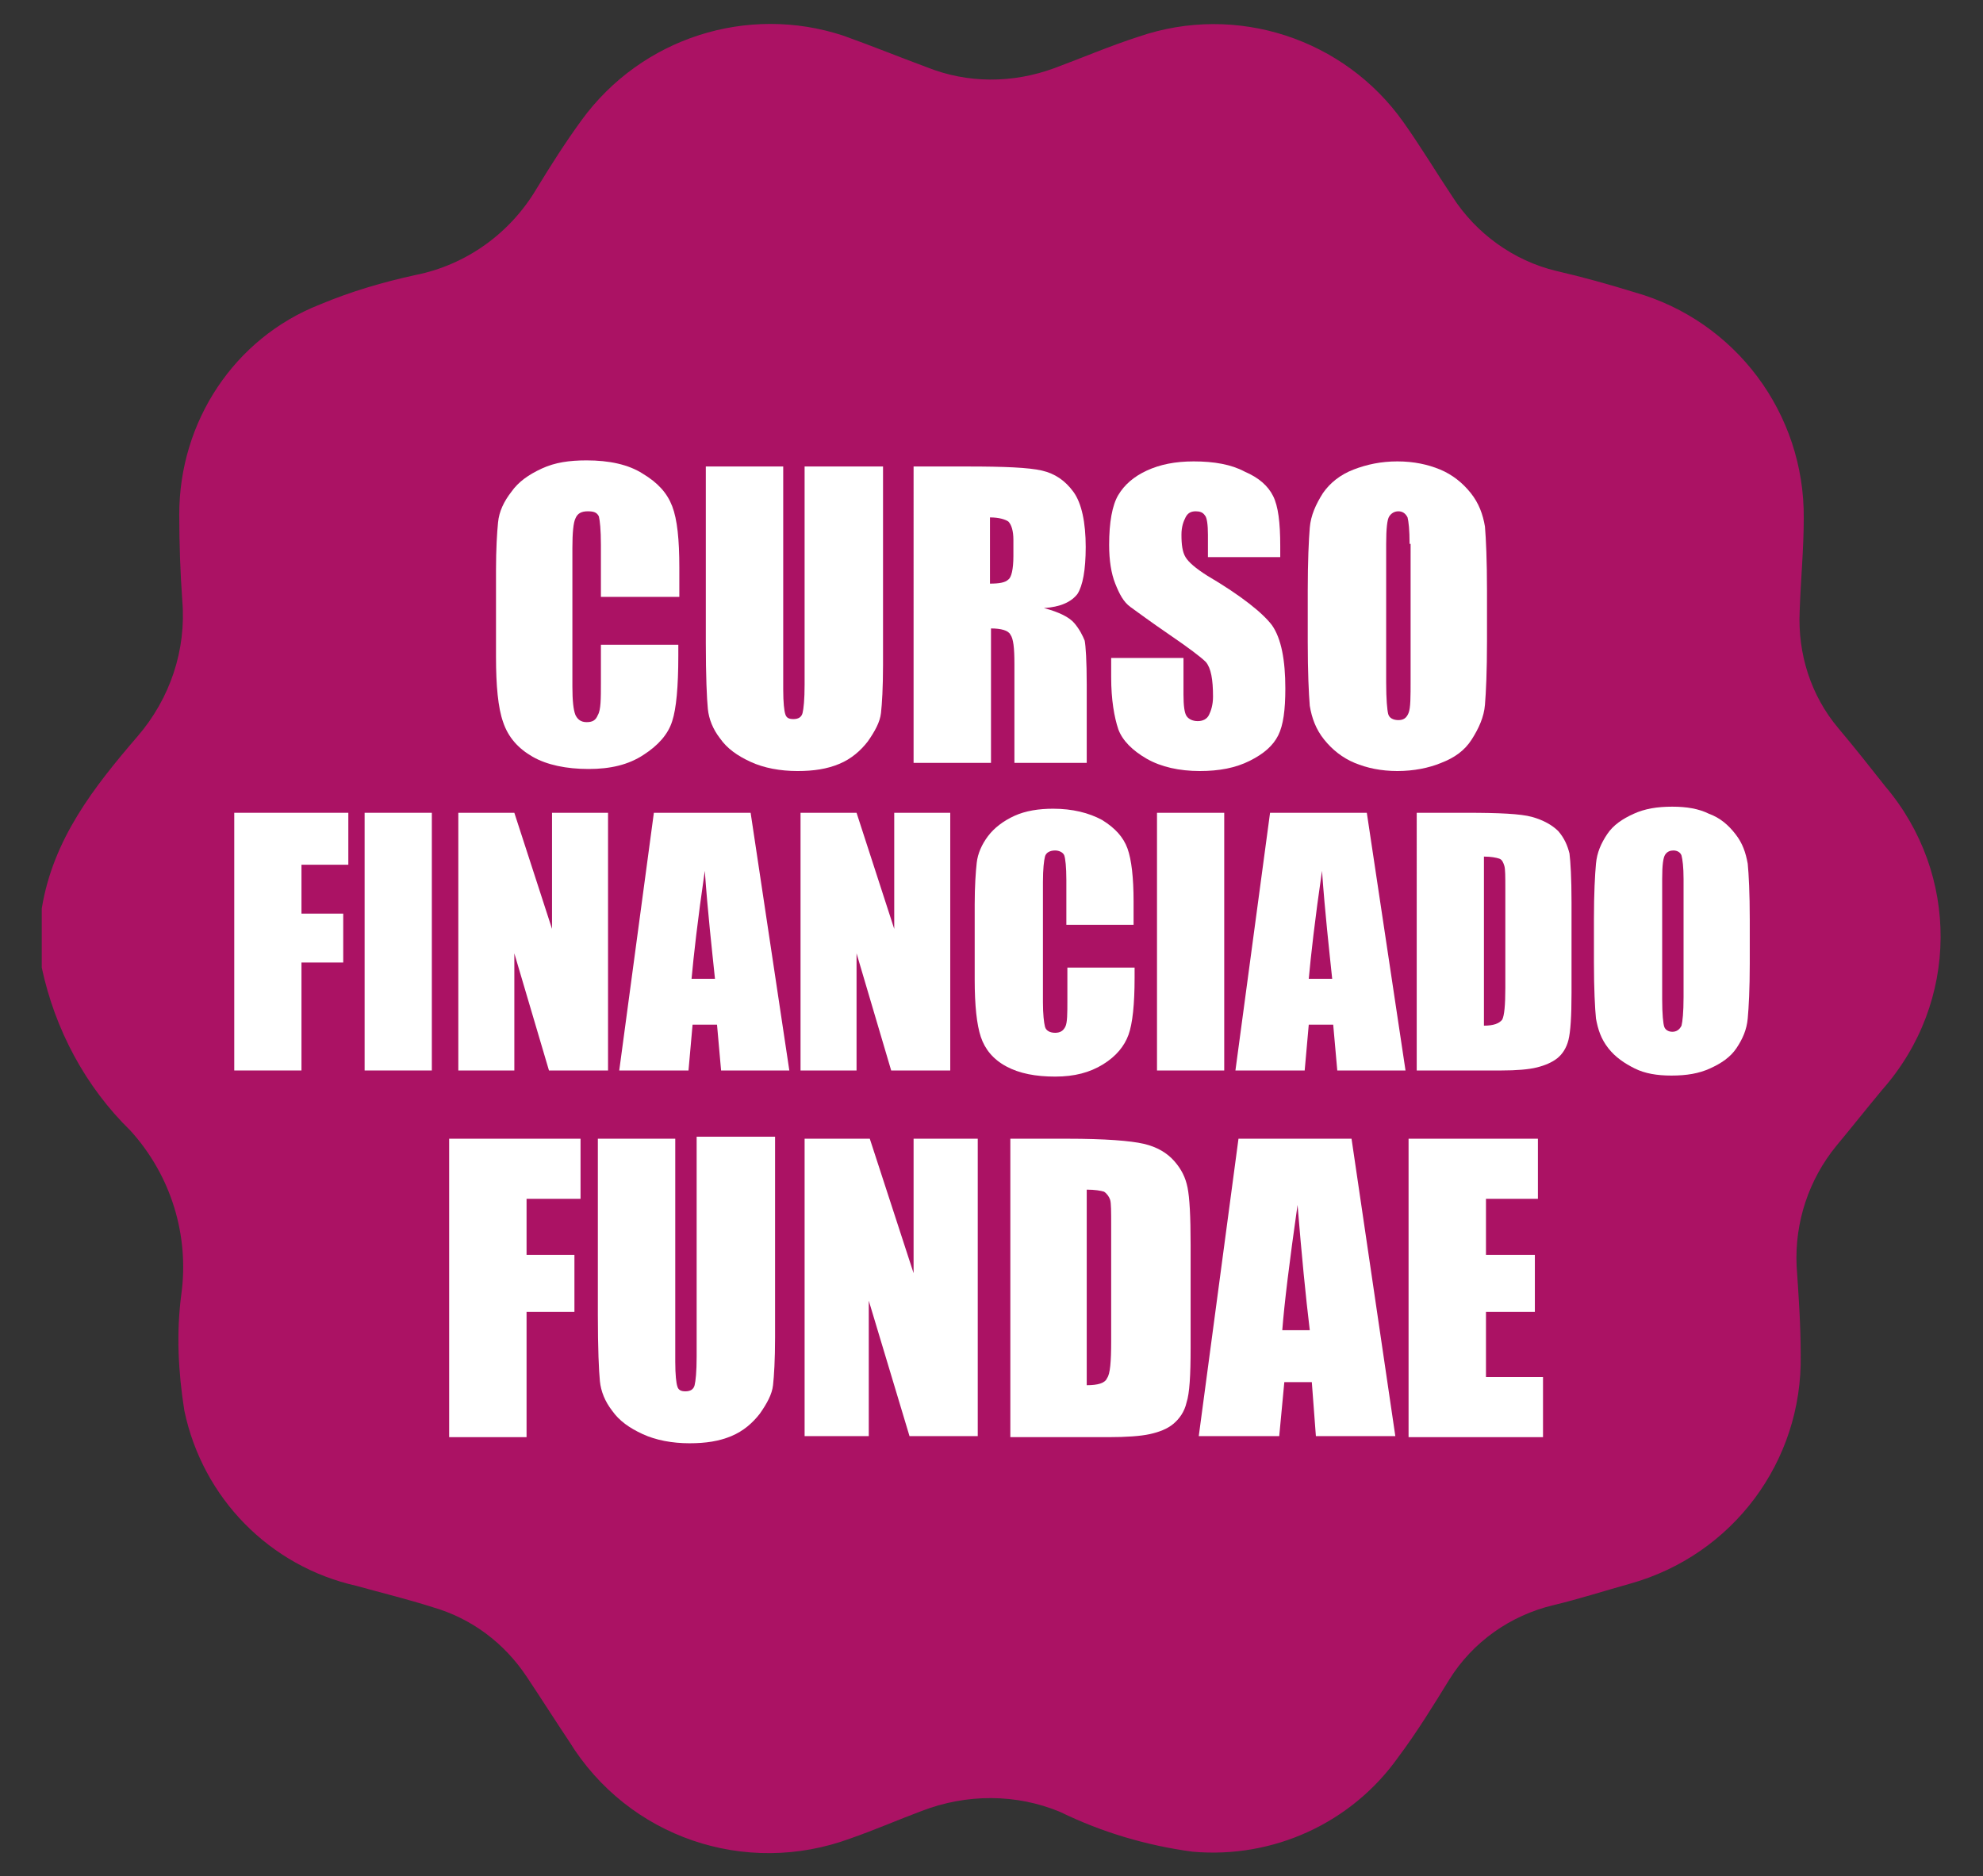
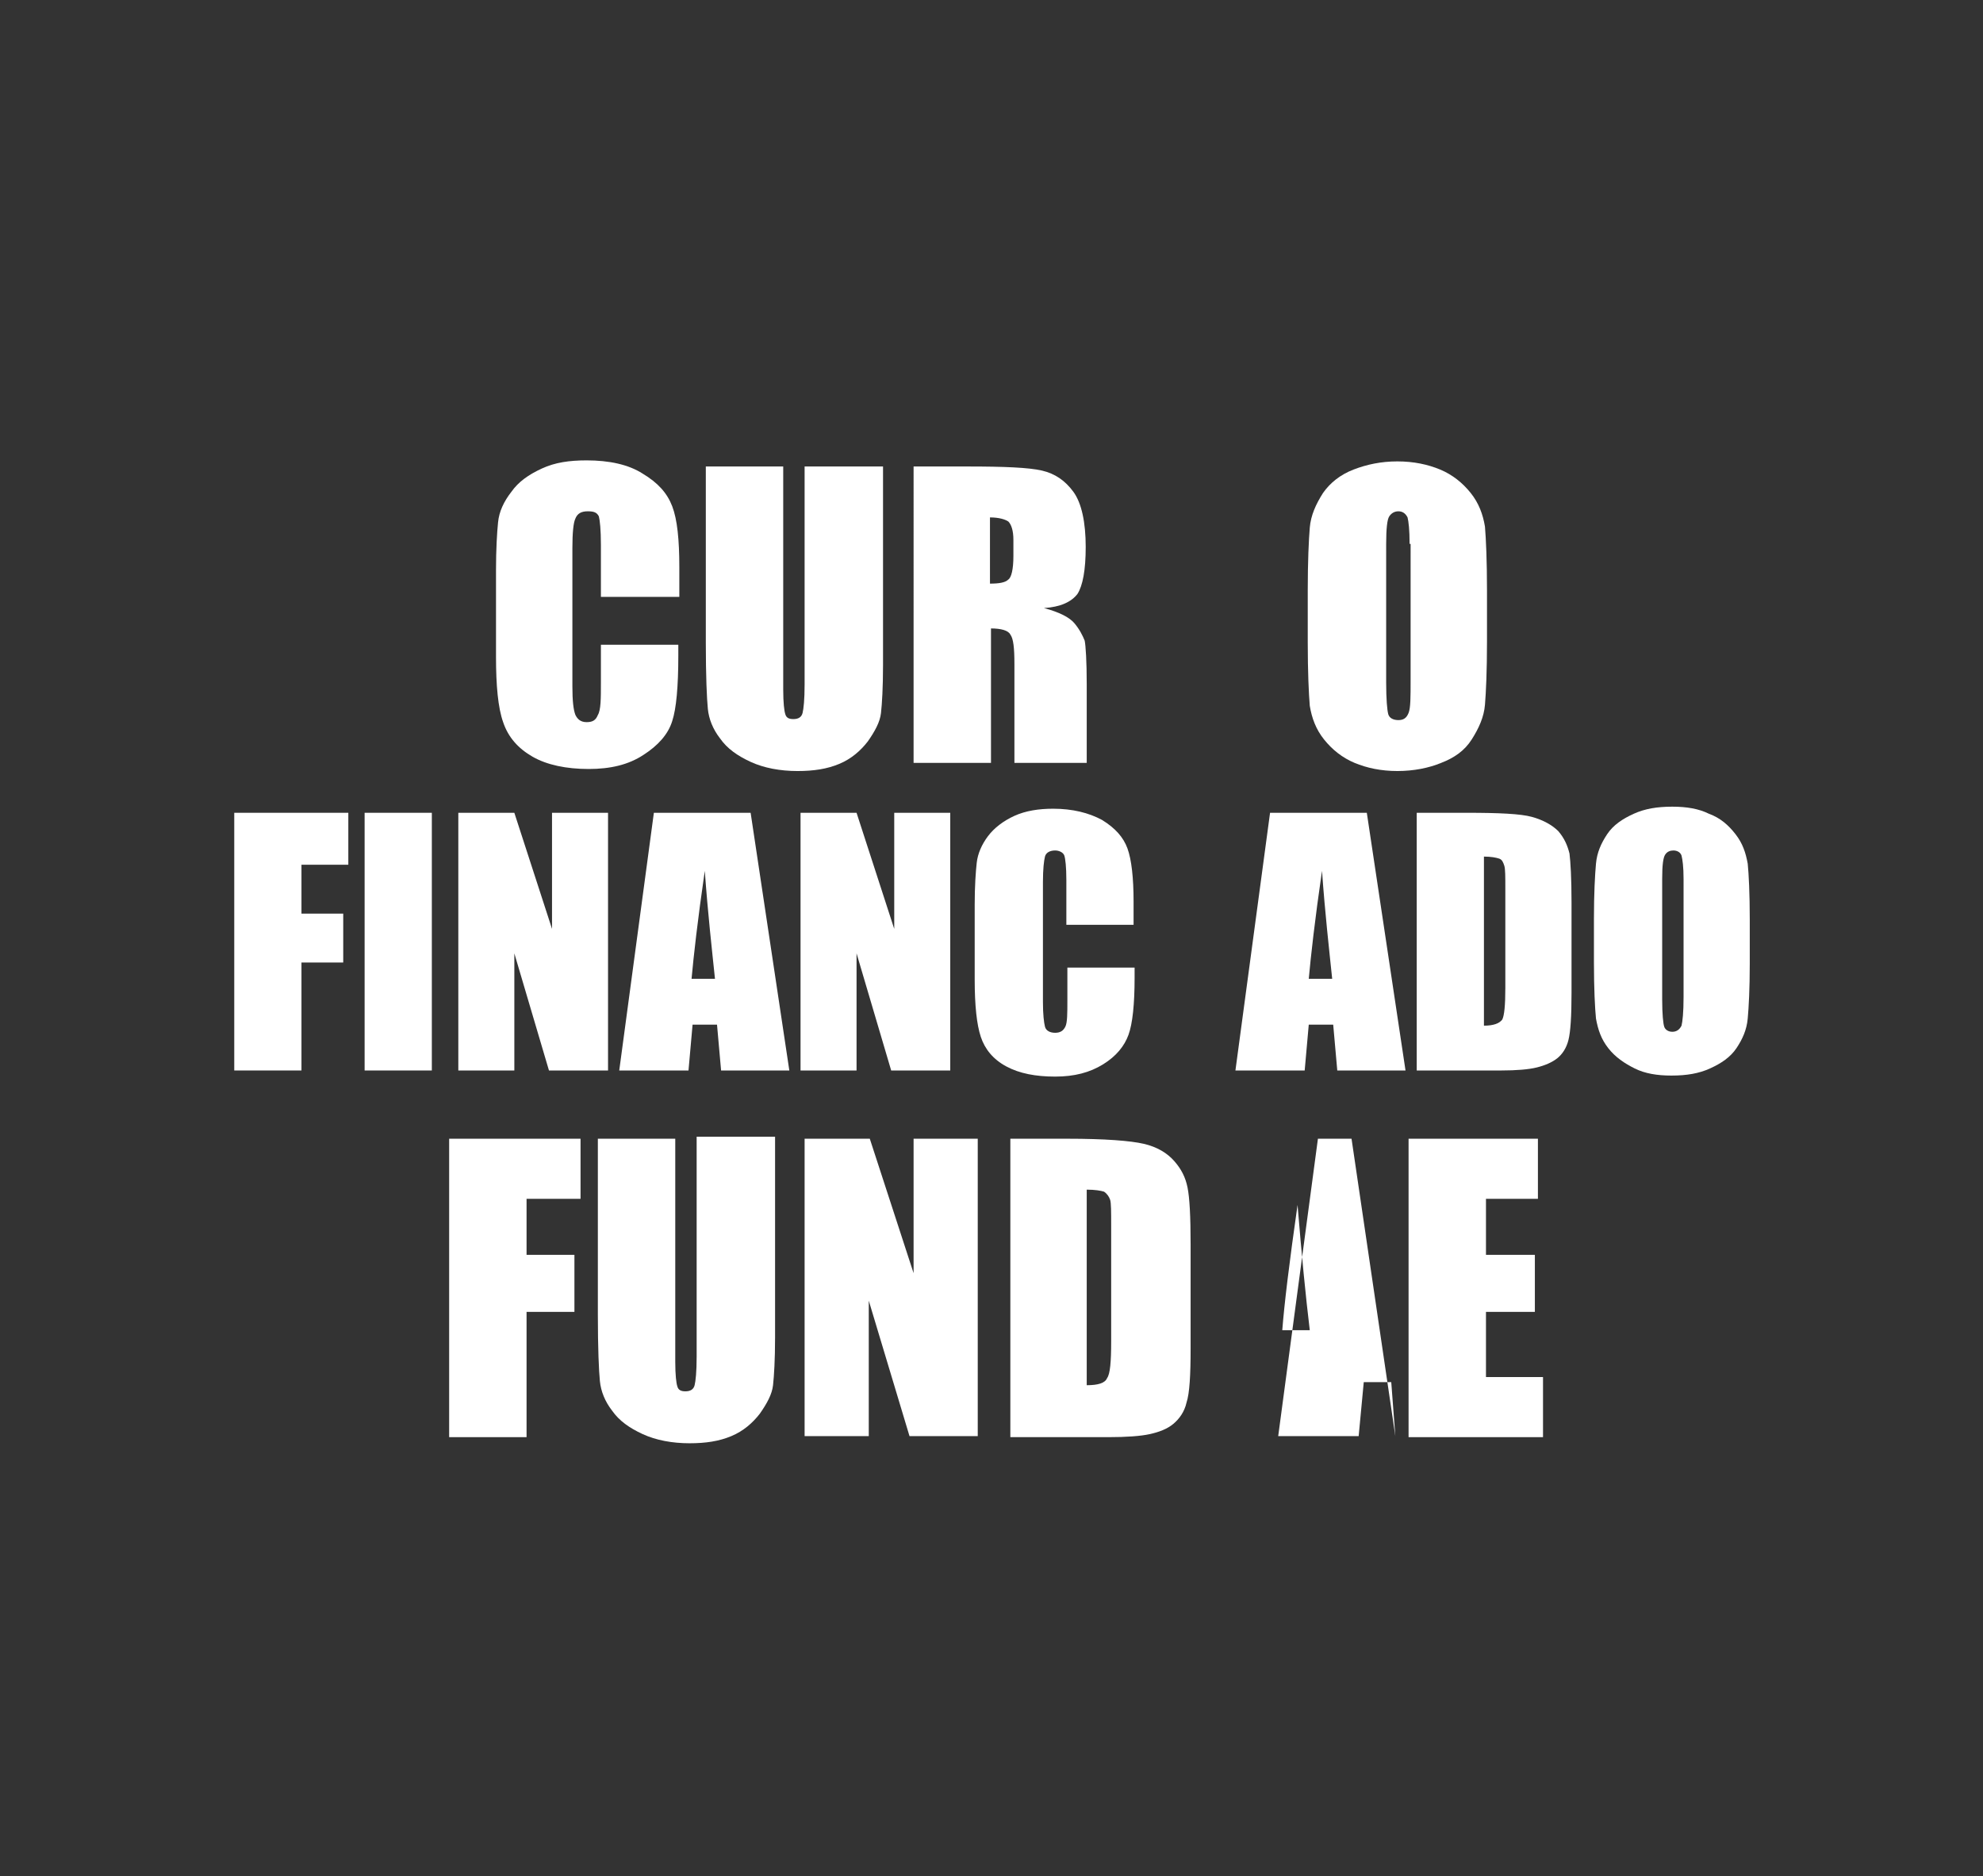
<svg xmlns="http://www.w3.org/2000/svg" id="Capa_1" x="0px" y="0px" viewBox="0 0 194.7 184.2" style="enable-background:new 0 0 194.7 184.2;" xml:space="preserve">
  <rect x="0" y="0" width="194.7" height="184.2" fill="#333333" stroke="none" />
  <style type="text/css">	.st0{fill:#AB1264;}	.st1{fill:#FFFFFF;}</style>
  <g>
-     <path id="Trazado_4538_00000112620289305261808770000006700064691137954995_" class="st0" d="M185.1,77.2c-1.5-1.9-3-3.8-4.6-5.7  c-2.7-3.2-4-7.3-3.8-11.5c0.1-3,0.4-6.1,0.4-9.1c0.1-10.3-6.7-19.4-16.6-22.2c-2.6-0.8-5.1-1.5-7.7-2.1c-4.2-1-7.9-3.7-10.2-7.3  c-1.6-2.4-3.1-4.9-4.8-7.3c-5.8-8.2-16.4-11.7-26-8.4c-2.8,0.9-5.6,2.1-8.3,3.1C99.4,8.2,95,8.2,91,6.6c-2.7-1-5.4-2.1-8.2-3.1  C73.4,0.4,63,3.7,57.1,11.8c-1.6,2.2-3,4.4-4.4,6.7c-2.6,4.4-6.9,7.5-11.9,8.5c-3.2,0.7-6.3,1.6-9.4,2.9  C23,33.2,17.6,41.4,17.6,50.5c0,2.9,0.1,5.7,0.3,8.5c0.4,4.8-1.2,9.6-4.4,13.3c-4.3,5-8.3,10.1-9.4,16.9V95  c1.3,6.1,4.3,11.7,8.7,16c4,4.4,5.8,10.3,5,16.1c-0.5,3.8-0.3,7.6,0.3,11.4c1.8,8.6,8.4,15.3,16.9,17.2c2.5,0.7,5,1.3,7.5,2.1  c3.8,1.1,7,3.5,9.2,6.8c1.4,2.1,2.8,4.3,4.2,6.4c5.8,9.4,17.3,13.3,27.6,9.5c2.3-0.8,4.6-1.8,7-2.7c4.4-1.7,9.3-1.7,13.6,0.1  c4.1,2,8.5,3.3,13,3.9c7.9,0.7,15.6-2.8,20.2-9.3c1.8-2.4,3.4-5,5-7.6c2.3-3.7,6-6.3,10.2-7.3c2.5-0.6,5-1.4,7.5-2.1  c10.1-2.8,17-12,16.8-22.5c0-2.9-0.2-5.8-0.4-8.7c-0.2-4.3,1.2-8.5,3.9-11.8c1.5-1.8,3-3.7,4.5-5.5  C192.4,98.4,192.4,85.8,185.1,77.2" />
    <g>
      <path class="st1" d="M66.6,58.6H59v-5.1c0-1.5-0.1-2.4-0.2-2.8c-0.2-0.4-0.5-0.5-1.1-0.5c-0.6,0-1,0.2-1.2,0.7   c-0.2,0.4-0.3,1.4-0.3,2.9v13.6c0,1.4,0.1,2.3,0.3,2.8c0.2,0.4,0.5,0.7,1.1,0.7c0.6,0,0.9-0.2,1.1-0.7C59,69.7,59,68.6,59,67v-3.7   h7.6v1.1c0,3-0.2,5.2-0.6,6.4c-0.4,1.3-1.4,2.4-2.8,3.3c-1.5,1-3.3,1.4-5.4,1.4c-2.2,0-4.1-0.4-5.5-1.2c-1.4-0.8-2.4-1.9-2.9-3.4   c-0.5-1.4-0.7-3.6-0.7-6.4v-8.5c0-2.1,0.1-3.7,0.2-4.7c0.1-1.1,0.6-2.1,1.3-3c0.7-1,1.7-1.7,3-2.3c1.3-0.6,2.7-0.8,4.4-0.8   c2.2,0,4.1,0.4,5.5,1.3c1.5,0.9,2.4,1.9,2.9,3.2c0.5,1.3,0.7,3.3,0.7,6V58.6z" />
      <path class="st1" d="M86.7,45.8v19.5c0,2.2-0.1,3.8-0.2,4.7s-0.6,1.8-1.3,2.8c-0.7,0.9-1.6,1.7-2.8,2.2c-1.2,0.5-2.5,0.7-4.1,0.7   c-1.7,0-3.3-0.3-4.6-0.9s-2.3-1.3-3-2.3c-0.7-0.9-1.1-1.9-1.2-2.9c-0.1-1-0.2-3.2-0.2-6.5V45.8h7.6v21.9c0,1.3,0.1,2.1,0.2,2.4   c0.1,0.4,0.4,0.5,0.8,0.5c0.5,0,0.8-0.2,0.9-0.6s0.2-1.3,0.2-2.8V45.8H86.7z" />
      <path class="st1" d="M89.6,45.8H95c3.6,0,6,0.1,7.3,0.4c1.3,0.3,2.3,1,3.1,2.1c0.8,1.1,1.2,3,1.2,5.4c0,2.3-0.3,3.8-0.8,4.6   c-0.6,0.8-1.7,1.3-3.3,1.4c1.5,0.4,2.5,0.9,3,1.5c0.5,0.6,0.8,1.2,1,1.7c0.1,0.5,0.2,2,0.2,4.3v7.7h-7.1v-9.7   c0-1.6-0.1-2.5-0.4-2.9c-0.2-0.4-0.9-0.6-1.9-0.6v13.2h-7.6V45.8z M97.2,50.8v6.5c0.9,0,1.5-0.1,1.8-0.4c0.3-0.2,0.5-1,0.5-2.3   v-1.6c0-0.9-0.2-1.5-0.5-1.8C98.7,51,98.1,50.8,97.2,50.8z" />
-       <path class="st1" d="M125.7,54.7h-7.1v-2.2c0-1-0.1-1.7-0.3-1.9c-0.2-0.3-0.5-0.4-0.9-0.4c-0.5,0-0.8,0.2-1,0.6   c-0.2,0.4-0.4,0.9-0.4,1.7c0,1,0.1,1.7,0.4,2.2c0.3,0.5,1,1.1,2.1,1.8c3.4,2,5.5,3.7,6.4,4.9c0.9,1.3,1.3,3.4,1.3,6.2   c0,2.1-0.2,3.6-0.7,4.6c-0.5,1-1.4,1.8-2.8,2.5c-1.4,0.7-3,1-4.9,1c-2,0-3.8-0.4-5.2-1.2s-2.4-1.8-2.8-2.9   c-0.4-1.2-0.7-2.9-0.7-5.1v-1.9h7.1v3.6c0,1.1,0.1,1.8,0.3,2.1c0.2,0.3,0.6,0.5,1.1,0.5s0.9-0.2,1.1-0.6c0.2-0.4,0.4-1,0.4-1.8   c0-1.7-0.2-2.8-0.7-3.4c-0.5-0.5-1.7-1.4-3.6-2.7c-1.9-1.3-3.1-2.2-3.8-2.7s-1.1-1.3-1.5-2.3c-0.4-1-0.6-2.3-0.6-3.8   c0-2.2,0.3-3.9,0.9-4.9c0.6-1,1.5-1.8,2.8-2.4c1.3-0.6,2.8-0.9,4.6-0.9c2,0,3.7,0.3,5,1c1.4,0.6,2.3,1.4,2.8,2.4   c0.5,1,0.7,2.6,0.7,4.9V54.7z" />
      <path class="st1" d="M146,63c0,2.9-0.1,5-0.2,6.2c-0.1,1.2-0.6,2.3-1.3,3.4s-1.7,1.8-3,2.3c-1.2,0.5-2.7,0.8-4.3,0.8   c-1.6,0-3-0.3-4.2-0.8c-1.2-0.5-2.2-1.3-3-2.3s-1.2-2.1-1.4-3.3c-0.1-1.2-0.2-3.3-0.2-6.3v-5c0-2.9,0.1-5,0.2-6.2   c0.1-1.2,0.6-2.3,1.3-3.4c0.7-1,1.7-1.8,3-2.3s2.7-0.8,4.3-0.8c1.6,0,3,0.3,4.2,0.8c1.2,0.5,2.2,1.3,3,2.3c0.8,1,1.2,2.1,1.4,3.3   c0.1,1.2,0.2,3.3,0.2,6.3V63z M138.4,53.4c0-1.4-0.1-2.2-0.2-2.6c-0.2-0.4-0.5-0.6-0.9-0.6c-0.4,0-0.7,0.2-0.9,0.5   c-0.2,0.3-0.3,1.2-0.3,2.7V67c0,1.7,0.1,2.7,0.2,3.1c0.1,0.4,0.5,0.6,1,0.6c0.5,0,0.8-0.2,1-0.7s0.2-1.5,0.2-3.3V53.4z" />
      <path class="st1" d="M23.1,79.8h11.1v5.1h-4.6v4.8h4.1v4.8h-4.1v10.6h-6.6V79.8z" />
      <path class="st1" d="M42.4,79.8v25.3h-6.6V79.8H42.4z" />
      <path class="st1" d="M59.7,79.8v25.3h-5.8l-3.4-11.5v11.5H45V79.8h5.5l3.7,11.4V79.8H59.7z" />
      <path class="st1" d="M73.7,79.8l3.8,25.3h-6.7l-0.4-4.5h-2.4l-0.4,4.5h-6.8l3.4-25.3H73.7z M70.2,96.1c-0.3-2.9-0.7-6.4-1-10.6   c-0.7,4.8-1.1,8.4-1.3,10.6H70.2z" />
      <path class="st1" d="M93.3,79.8v25.3h-5.8l-3.4-11.5v11.5h-5.5V79.8h5.5l3.7,11.4V79.8H93.3z" />
      <path class="st1" d="M111.3,90.8h-6.6v-4.4c0-1.3-0.1-2.1-0.2-2.4s-0.5-0.5-0.9-0.5c-0.5,0-0.9,0.2-1,0.6   c-0.1,0.4-0.2,1.2-0.2,2.5v11.8c0,1.2,0.1,2,0.2,2.4c0.1,0.4,0.5,0.6,1,0.6c0.5,0,0.8-0.2,1-0.6c0.2-0.4,0.2-1.3,0.2-2.6v-3.2h6.6   v1c0,2.6-0.2,4.5-0.6,5.6c-0.4,1.1-1.2,2.1-2.5,2.9s-2.8,1.2-4.7,1.2c-1.9,0-3.5-0.3-4.8-1s-2.1-1.7-2.5-2.9s-0.6-3.1-0.6-5.6   v-7.4c0-1.8,0.1-3.2,0.2-4.1c0.1-0.9,0.5-1.8,1.1-2.6c0.6-0.8,1.5-1.5,2.6-2c1.1-0.5,2.4-0.7,3.8-0.7c1.9,0,3.5,0.4,4.8,1.1   c1.3,0.8,2.1,1.7,2.5,2.8c0.4,1.1,0.6,2.9,0.6,5.2V90.8z" />
-       <path class="st1" d="M120.2,79.8v25.3h-6.6V79.8H120.2z" />
      <path class="st1" d="M134.2,79.8l3.8,25.3h-6.7l-0.4-4.5h-2.4l-0.4,4.5h-6.8l3.4-25.3H134.2z M130.8,96.1c-0.3-2.9-0.7-6.4-1-10.6   c-0.7,4.8-1.1,8.4-1.3,10.6H130.8z" />
      <path class="st1" d="M139.1,79.8h4.9c3.2,0,5.3,0.1,6.4,0.4c1.1,0.3,2,0.8,2.6,1.4c0.6,0.7,0.9,1.4,1.1,2.2   c0.1,0.8,0.2,2.4,0.2,4.8v8.9c0,2.3-0.1,3.8-0.3,4.6c-0.2,0.8-0.6,1.4-1.1,1.8c-0.5,0.4-1.2,0.7-2,0.9s-2,0.3-3.5,0.3h-8.3V79.8z    M145.7,84.1v16.6c0.9,0,1.5-0.2,1.8-0.6c0.2-0.4,0.3-1.4,0.3-3.1v-9.8c0-1.1,0-1.9-0.1-2.2c-0.1-0.3-0.2-0.6-0.5-0.7   C146.9,84.2,146.4,84.1,145.7,84.1z" />
      <path class="st1" d="M171.8,94.6c0,2.5-0.1,4.3-0.2,5.4c-0.1,1.1-0.5,2-1.1,2.9c-0.6,0.9-1.5,1.5-2.6,2c-1.1,0.5-2.3,0.7-3.8,0.7   c-1.4,0-2.6-0.2-3.6-0.7s-1.9-1.1-2.6-2c-0.7-0.9-1-1.8-1.2-2.9c-0.1-1-0.2-2.9-0.2-5.5v-4.3c0-2.5,0.1-4.3,0.2-5.4   c0.1-1.1,0.5-2,1.1-2.9c0.6-0.9,1.5-1.5,2.6-2c1.1-0.5,2.3-0.7,3.8-0.7c1.4,0,2.6,0.2,3.6,0.7c1.1,0.4,1.9,1.1,2.6,2   c0.7,0.9,1,1.8,1.2,2.9c0.1,1,0.2,2.9,0.2,5.5V94.6z M165.3,86.3c0-1.2-0.1-1.9-0.2-2.3c-0.1-0.3-0.4-0.5-0.8-0.5   c-0.3,0-0.6,0.1-0.8,0.4c-0.2,0.3-0.3,1-0.3,2.4v11.8c0,1.5,0.1,2.4,0.2,2.7c0.1,0.3,0.4,0.5,0.8,0.5c0.4,0,0.7-0.2,0.9-0.6   c0.1-0.4,0.2-1.3,0.2-2.8V86.3z" />
      <path class="st1" d="M44.1,111.8H57v5.9h-5.3v5.5h4.7v5.6h-4.7v12.3h-7.6V111.8z" />
      <path class="st1" d="M76.1,111.8v19.5c0,2.2-0.1,3.8-0.2,4.7s-0.6,1.8-1.3,2.8c-0.7,0.9-1.6,1.7-2.8,2.2c-1.2,0.5-2.5,0.7-4.1,0.7   c-1.7,0-3.3-0.3-4.6-0.9s-2.3-1.3-3-2.3c-0.7-0.9-1.1-1.9-1.2-2.9c-0.1-1-0.2-3.2-0.2-6.5v-17.3h7.6v21.9c0,1.3,0.1,2.1,0.2,2.4   c0.1,0.4,0.4,0.5,0.8,0.5c0.5,0,0.8-0.2,0.9-0.6c0.1-0.4,0.2-1.3,0.2-2.8v-21.6H76.1z" />
      <path class="st1" d="M96,111.8v29.2h-6.7l-4-13.3v13.3H79v-29.2h6.4l4.3,13.2v-13.2H96z" />
      <path class="st1" d="M99.1,111.8h5.7c3.7,0,6.2,0.2,7.5,0.5c1.3,0.3,2.3,0.9,3,1.7c0.7,0.8,1.1,1.6,1.3,2.6s0.3,2.8,0.3,5.6v10.2   c0,2.6-0.1,4.4-0.4,5.3c-0.2,0.9-0.7,1.6-1.3,2.1s-1.4,0.8-2.3,1c-0.9,0.2-2.3,0.3-4.1,0.3h-9.6V111.8z M106.7,116.8v19.2   c1.1,0,1.8-0.2,2-0.7c0.3-0.4,0.4-1.6,0.4-3.6v-11.4c0-1.3,0-2.2-0.1-2.5s-0.3-0.6-0.6-0.8C108.1,116.9,107.5,116.8,106.7,116.8z" />
-       <path class="st1" d="M132.7,111.8l4.3,29.2h-7.8l-0.4-5.3h-2.7l-0.5,5.3h-7.9l3.9-29.2H132.7z M128.6,130.6   c-0.4-3.3-0.8-7.4-1.2-12.3c-0.8,5.6-1.3,9.7-1.5,12.3H128.6z" />
+       <path class="st1" d="M132.7,111.8l4.3,29.2l-0.4-5.3h-2.7l-0.5,5.3h-7.9l3.9-29.2H132.7z M128.6,130.6   c-0.4-3.3-0.8-7.4-1.2-12.3c-0.8,5.6-1.3,9.7-1.5,12.3H128.6z" />
      <path class="st1" d="M138.3,111.8H151v5.9h-5.1v5.5h4.8v5.6h-4.8v6.4h5.6v5.9h-13.2V111.8z" />
    </g>
  </g>
</svg>